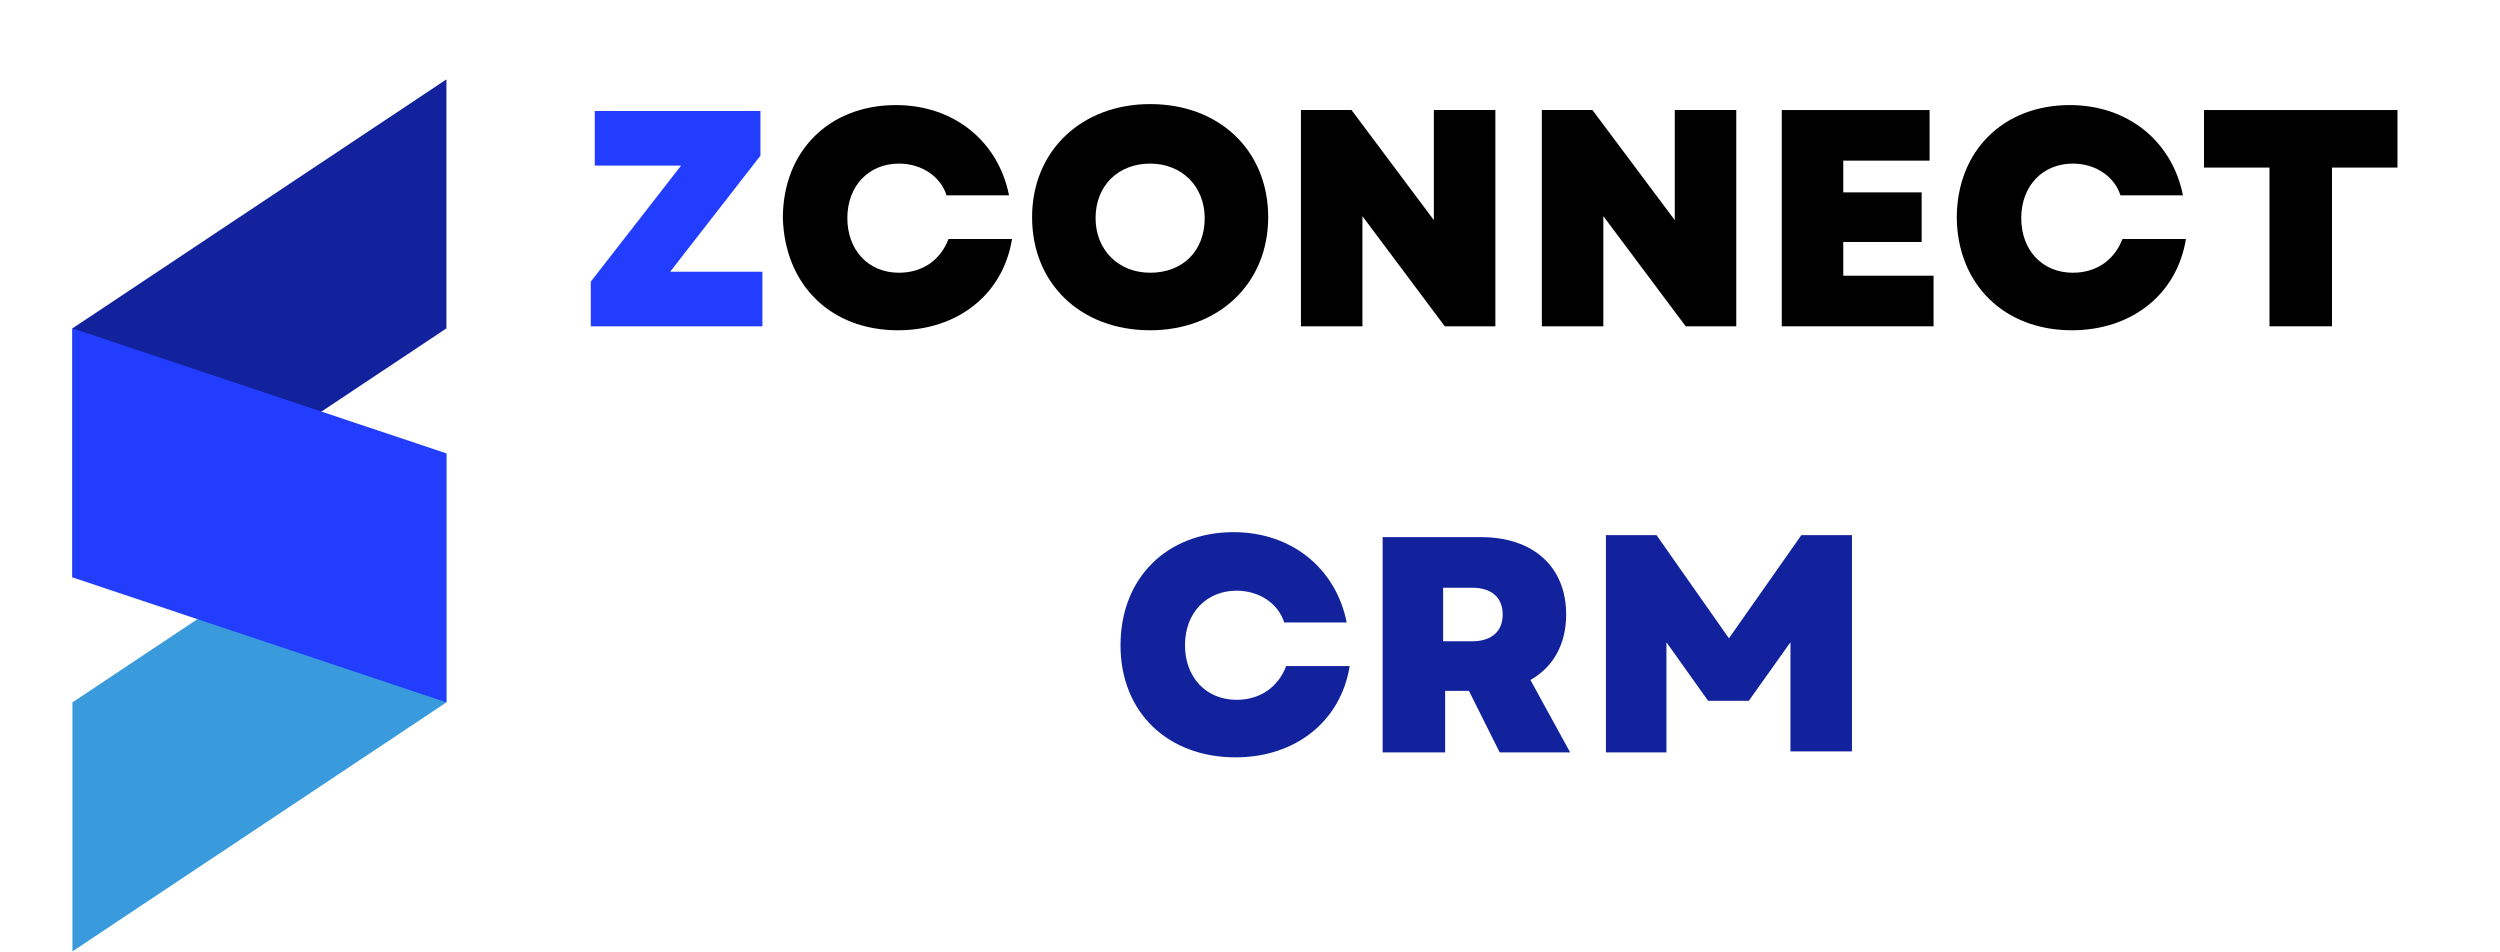
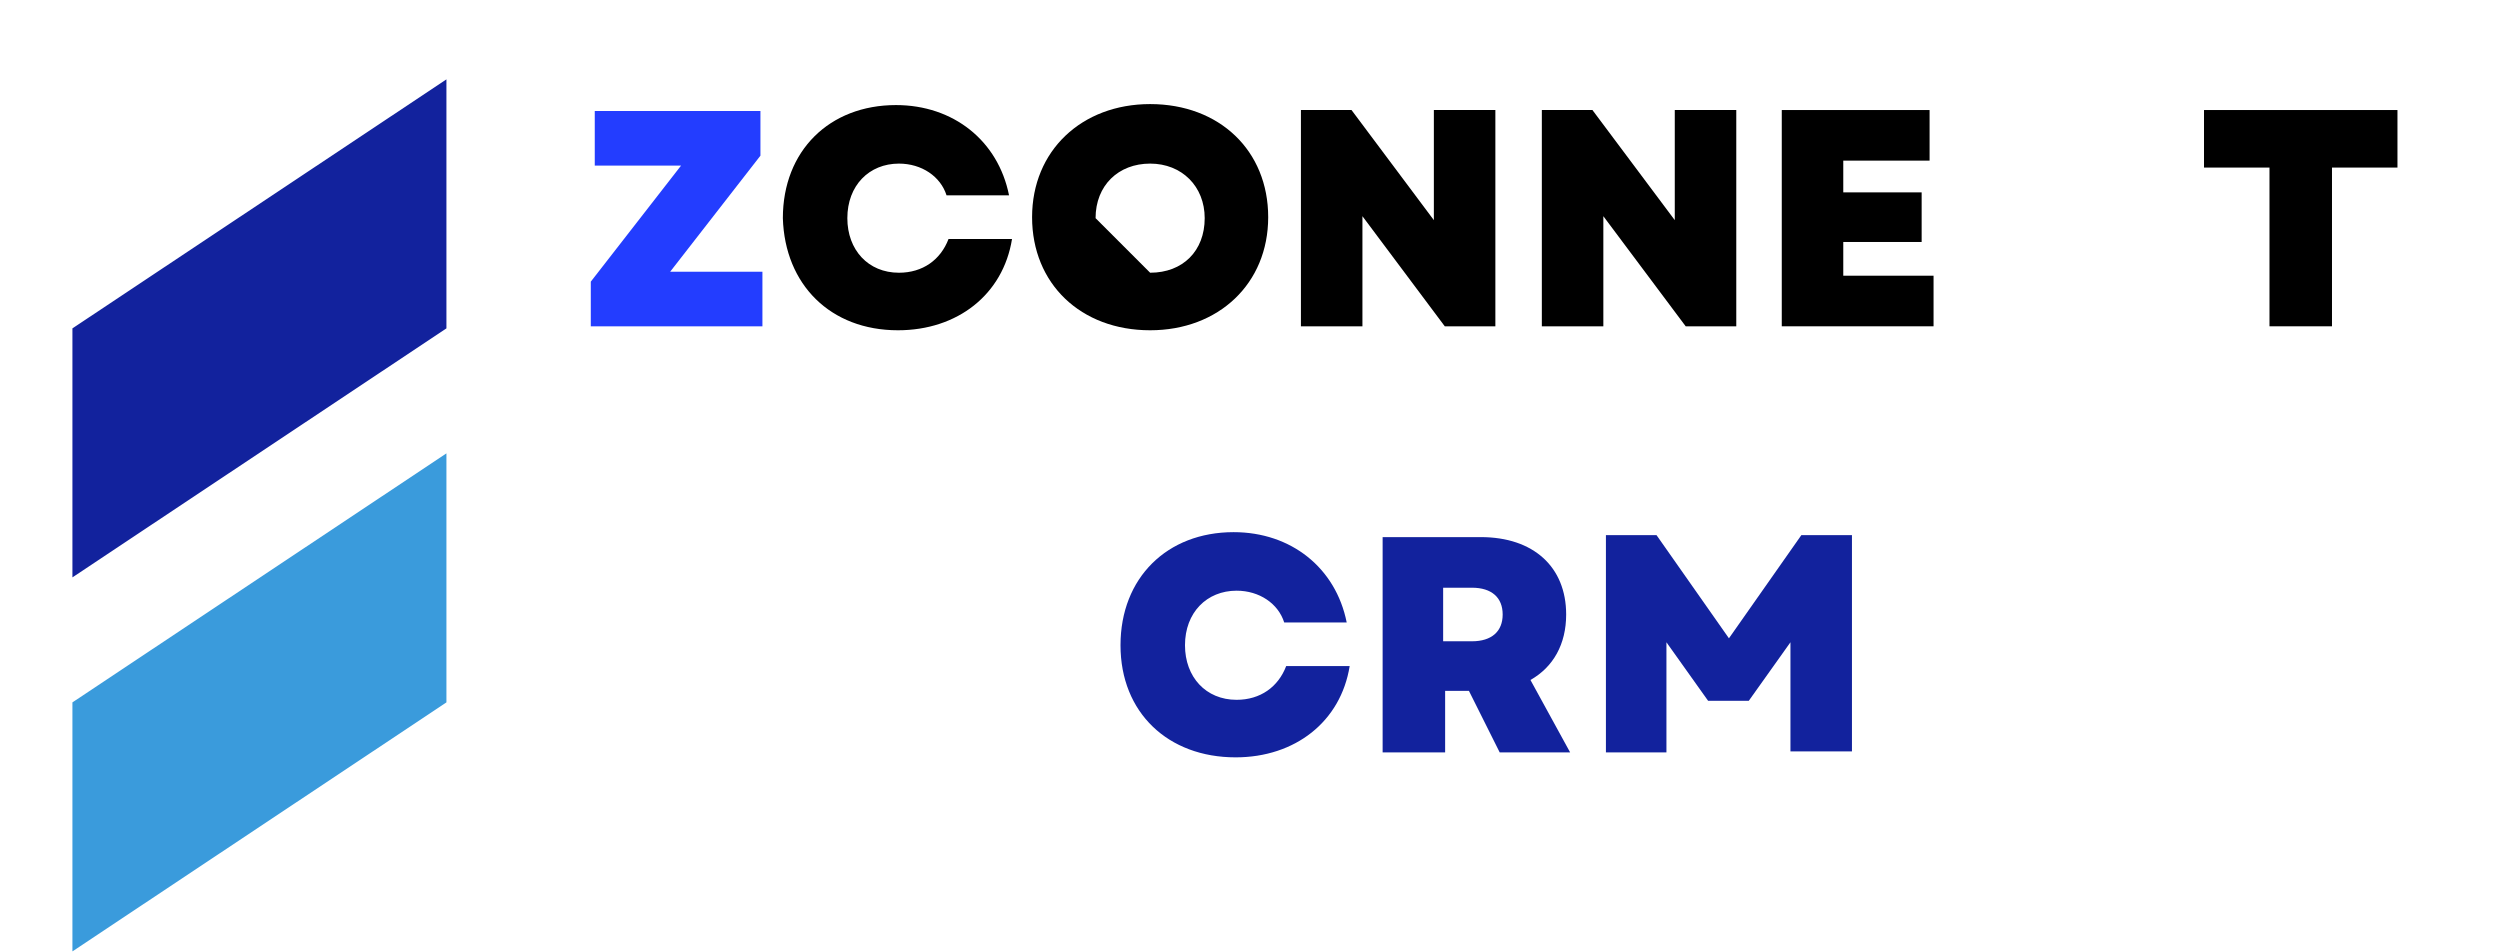
<svg xmlns="http://www.w3.org/2000/svg" xmlns:xlink="http://www.w3.org/1999/xlink" version="1.1" id="Layer_1" x="0px" y="0px" viewBox="0 0 252 96" style="enable-background:new 0 0 252 96;" xml:space="preserve">
  <style type="text/css">
	.st0{clip-path:url(#SVGID_2_);}
	.st1{fill:#12229D;}
	.st2{clip-path:url(#SVGID_4_);}
	.st3{fill:#3A9BDC;}
	.st4{clip-path:url(#SVGID_6_);}
	.st5{fill:#233DFF;}
</style>
  <g>
    <defs>
      <rect id="SVGID_1_" x="7.3" y="8" width="38" height="50.4" />
    </defs>
    <clipPath id="SVGID_2_">
      <use xlink:href="#SVGID_1_" style="overflow:visible;" />
    </clipPath>
    <g class="st0">
      <path class="st1" d="M45,8v25.1L7.3,58.2V33.1L45,8" />
    </g>
  </g>
  <g>
    <defs>
      <rect id="SVGID_3_" x="7.3" y="45" width="38" height="51" />
    </defs>
    <clipPath id="SVGID_4_">
      <use xlink:href="#SVGID_3_" style="overflow:visible;" />
    </clipPath>
    <g class="st2">
      <path class="st3" d="M45,45.7v25.1L7.3,95.9V70.8L45,45.7" />
    </g>
  </g>
  <g>
    <defs>
      <rect id="SVGID_5_" x="7.3" y="33" width="38" height="38.7" />
    </defs>
    <clipPath id="SVGID_6_">
      <use xlink:href="#SVGID_5_" style="overflow:visible;" />
    </clipPath>
    <g class="st4">
-       <path class="st5" d="M7.3,58.2L45,70.8V45.7L7.3,33.1" />
-     </g>
+       </g>
  </g>
  <g>
    <g transform="translate(121.852, 188.891)">
      <g>
        <path class="st5" d="M-62.3-156H-45v-5.5h-9.3l9.1-11.7v-4.5h-16.7v5.5h8.7l-9.1,11.7V-156z" />
      </g>
    </g>
  </g>
  <g>
    <g transform="translate(136.512, 188.891)">
      <g>
        <path d="M-46-155.6c6,0,10.6-3.6,11.5-9.2h-6.4c-0.8,2.1-2.6,3.4-5,3.4c-3.1,0-5.2-2.3-5.2-5.5c0-3.3,2.2-5.5,5.2-5.5     c2.3,0,4.2,1.3,4.8,3.2h6.3c-1.1-5.5-5.6-9.1-11.4-9.1c-6.7,0-11.4,4.6-11.4,11.4C-57.4-160.2-52.8-155.6-46-155.6z" />
      </g>
    </g>
  </g>
  <g>
    <g transform="translate(155.234, 188.891)">
      <g>
-         <path d="M-39.3-155.6c6.9,0,11.9-4.7,11.9-11.4c0-6.7-4.9-11.4-11.9-11.4c-6.9,0-11.9,4.7-11.9,11.4     C-51.2-160.3-46.3-155.6-39.3-155.6z M-44.8-166.9c0-3.3,2.3-5.5,5.5-5.5c3.2,0,5.5,2.3,5.5,5.5c0,3.3-2.2,5.5-5.5,5.5     C-42.5-161.4-44.8-163.7-44.8-166.9z" />
+         <path d="M-39.3-155.6c6.9,0,11.9-4.7,11.9-11.4c0-6.7-4.9-11.4-11.9-11.4c-6.9,0-11.9,4.7-11.9,11.4     C-51.2-160.3-46.3-155.6-39.3-155.6z M-44.8-166.9c0-3.3,2.3-5.5,5.5-5.5c3.2,0,5.5,2.3,5.5,5.5c0,3.3-2.2,5.5-5.5,5.5     z" />
      </g>
    </g>
  </g>
  <g>
    <g transform="translate(174.633, 188.891)">
      <g>
        <path d="M-43.5-156h6.2v-11.1L-29-156h5.1v-21.8h-6.2v11.1l-8.3-11.1h-5.1V-156z" />
      </g>
    </g>
  </g>
  <g>
    <g transform="translate(192.817, 188.891)">
      <g>
        <path d="M-37.4-156h6.2v-11.1l8.3,11.1h5.1v-21.8H-24v11.1l-8.3-11.1h-5.1V-156z" />
      </g>
    </g>
  </g>
  <g>
    <g transform="translate(211.002, 188.891)">
      <g>
        <path d="M-31.4-156h15.3v-5.1h-9.1v-3.4h7.9v-5h-7.9v-3.2h8.7v-5.1h-14.9V-156z" />
      </g>
    </g>
  </g>
  <g>
    <g transform="translate(225.242, 188.891)">
      <g>
-         <path d="M-16.4-155.6c6,0,10.6-3.6,11.5-9.2h-6.4c-0.8,2.1-2.6,3.4-5,3.4c-3.1,0-5.2-2.3-5.2-5.5c0-3.3,2.2-5.5,5.2-5.5     c2.3,0,4.2,1.3,4.8,3.2h6.3c-1.1-5.5-5.6-9.1-11.4-9.1c-6.7,0-11.4,4.6-11.4,11.4C-27.9-160.2-23.2-155.6-16.4-155.6z" />
-       </g>
+         </g>
    </g>
  </g>
  <g>
    <g transform="translate(243.964, 188.891)">
      <g>
        <path d="M-15.2-156h6.3v-16h6.6v-5.8h-19.5v5.8h6.6V-156z" />
      </g>
    </g>
  </g>
  <g>
    <g transform="translate(162.047, 221.141)">
      <g>
        <path class="st1" d="M-37.5-144.8c6,0,10.6-3.6,11.5-9.2h-6.4c-0.8,2.1-2.6,3.4-5,3.4c-3.1,0-5.2-2.3-5.2-5.5     c0-3.3,2.2-5.5,5.2-5.5c2.3,0,4.2,1.3,4.8,3.2h6.3c-1.1-5.5-5.6-9.1-11.4-9.1c-6.7,0-11.4,4.6-11.4,11.4S-44.3-144.8-37.5-144.8z     " />
      </g>
    </g>
  </g>
  <g>
    <g transform="translate(180.769, 221.141)">
      <g>
        <path class="st1" d="M-41.4-145.3h6.3v-6.2h2.4l3.1,6.2h7.1l-4-7.3c2.3-1.3,3.6-3.6,3.6-6.6c0-4.8-3.3-7.8-8.6-7.8h-9.9V-145.3z      M-35.3-156.5v-5.4h2.9c2,0,3.1,1,3.1,2.7c0,1.7-1.1,2.7-3.1,2.7H-35.3z" />
      </g>
    </g>
  </g>
  <g>
    <g transform="translate(197.577, 221.141)">
      <g>
        <path class="st1" d="M-35.8-145.3h6.2v-11.1l4.2,5.9h4.1l4.2-5.9v11h6.2v-21.8H-16l-7.3,10.4l-7.3-10.4h-5.1V-145.3z" />
      </g>
    </g>
  </g>
</svg>